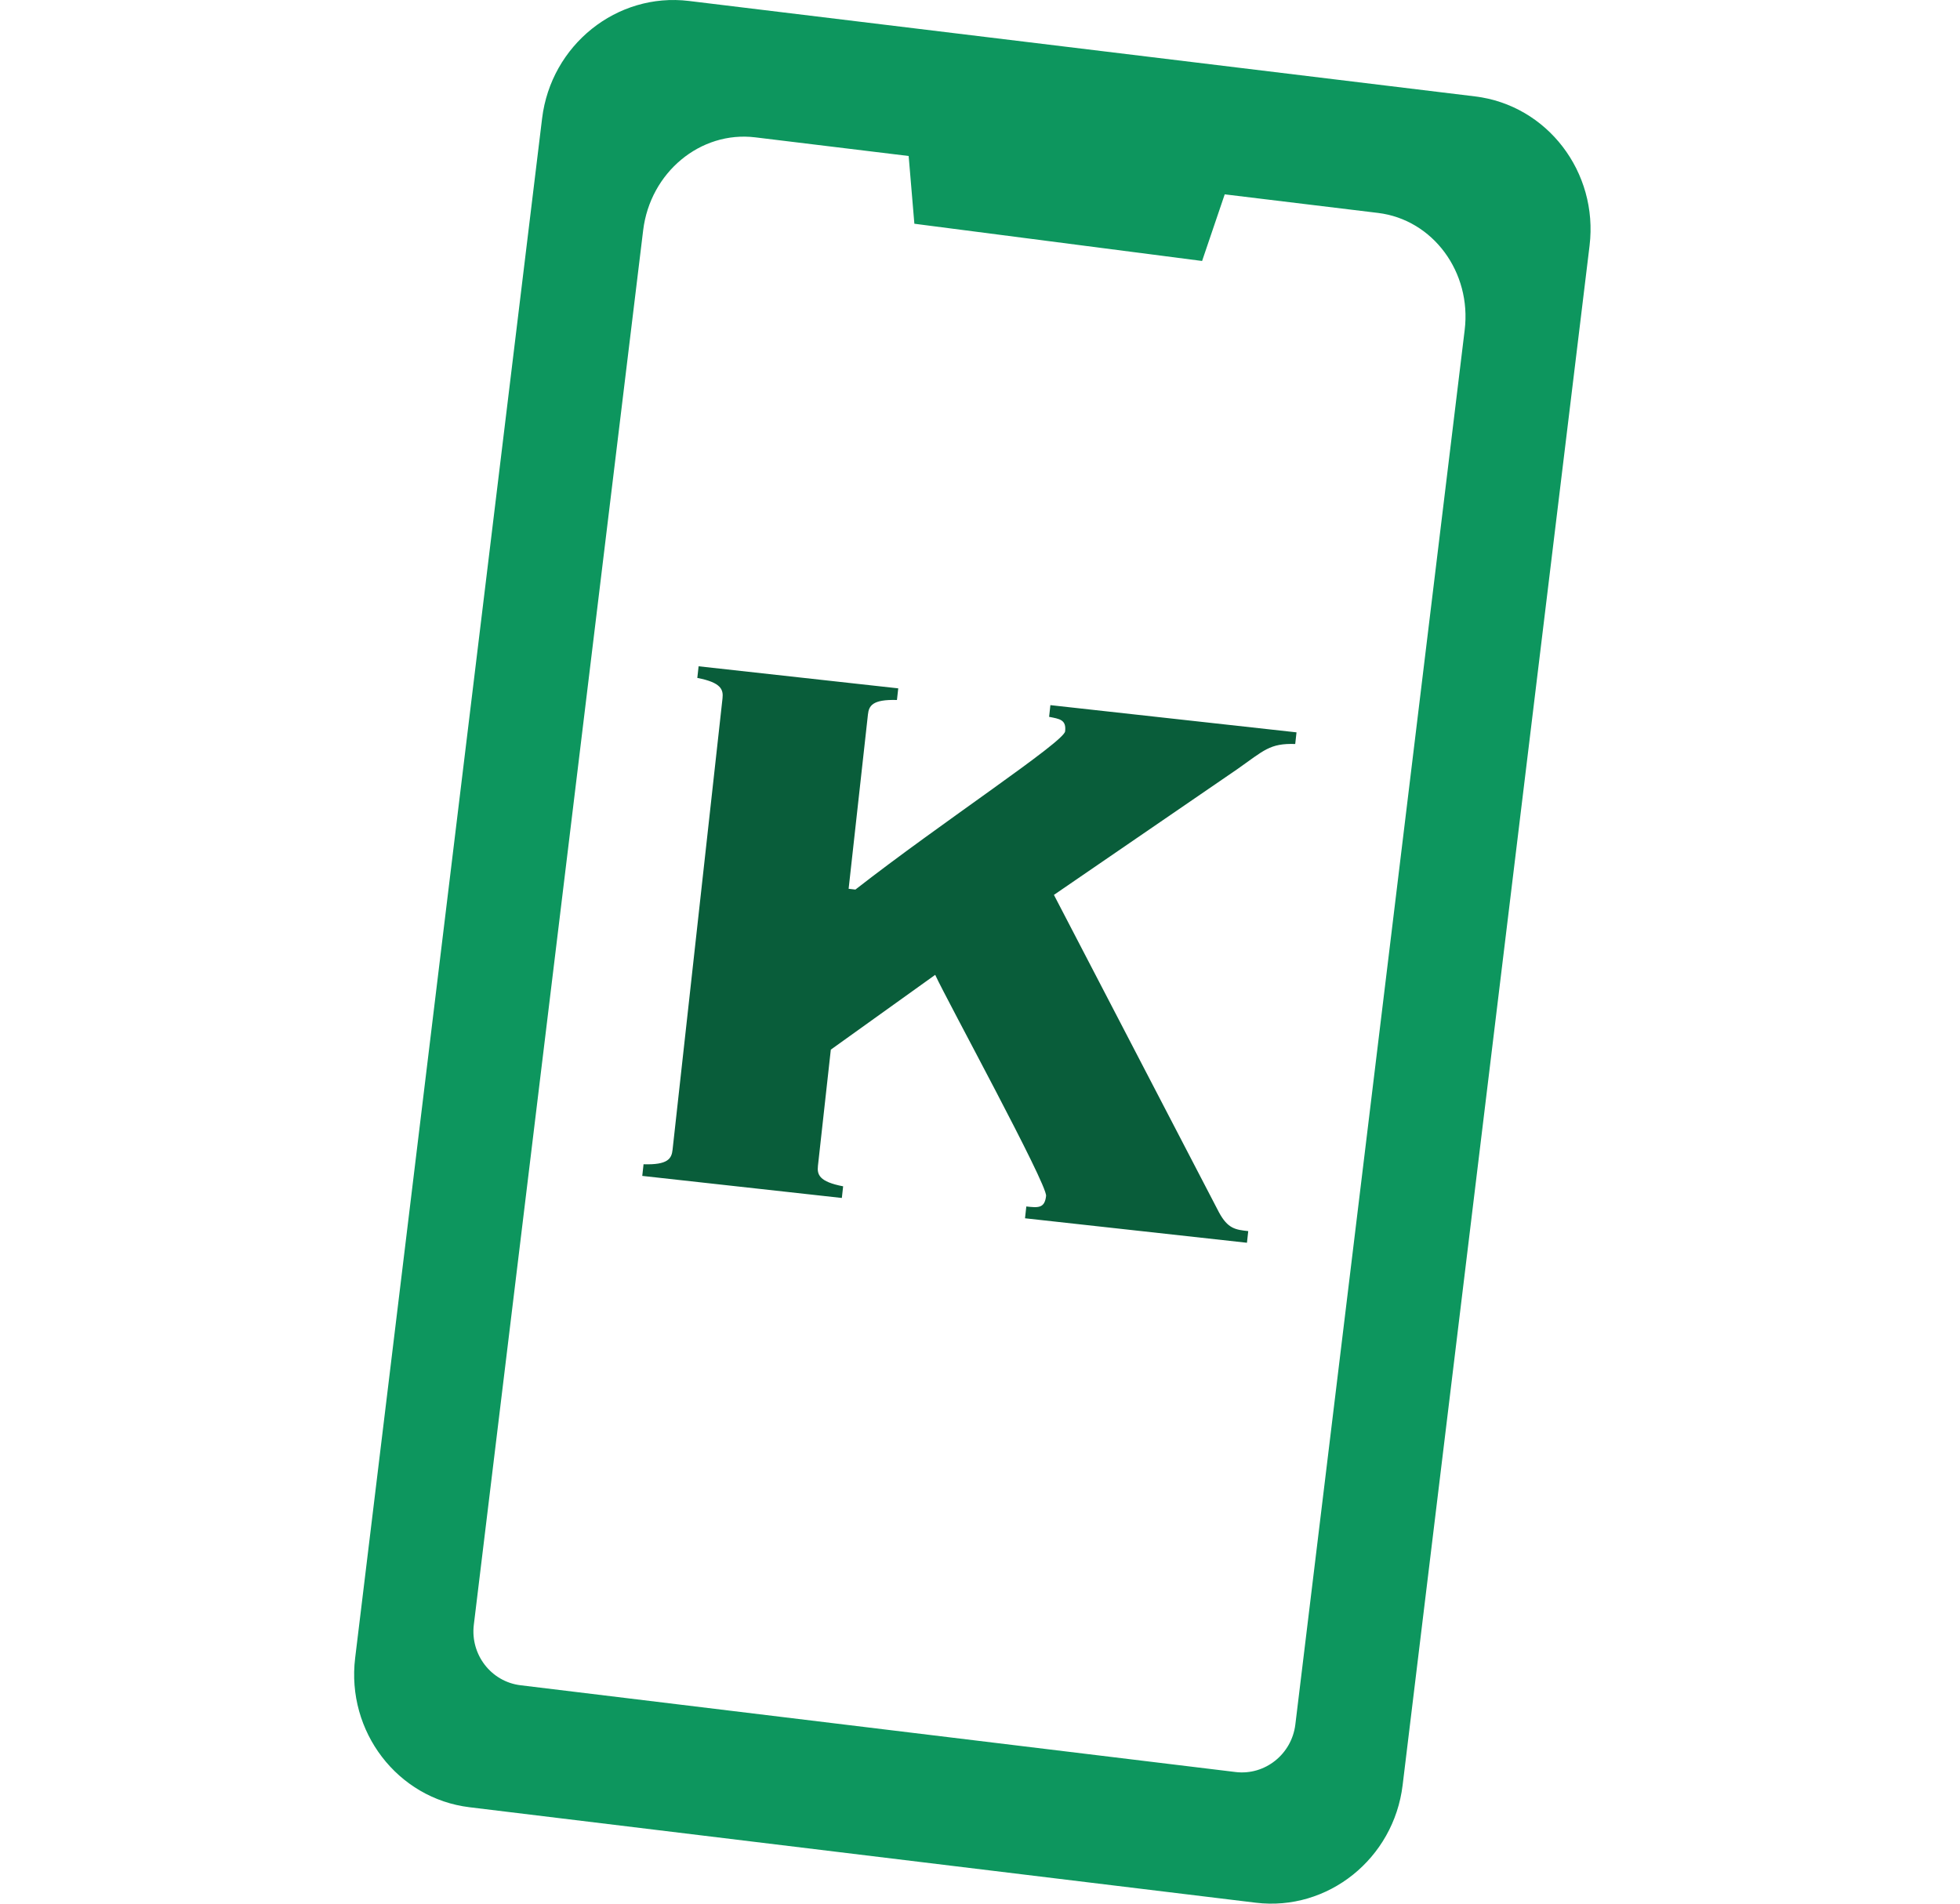
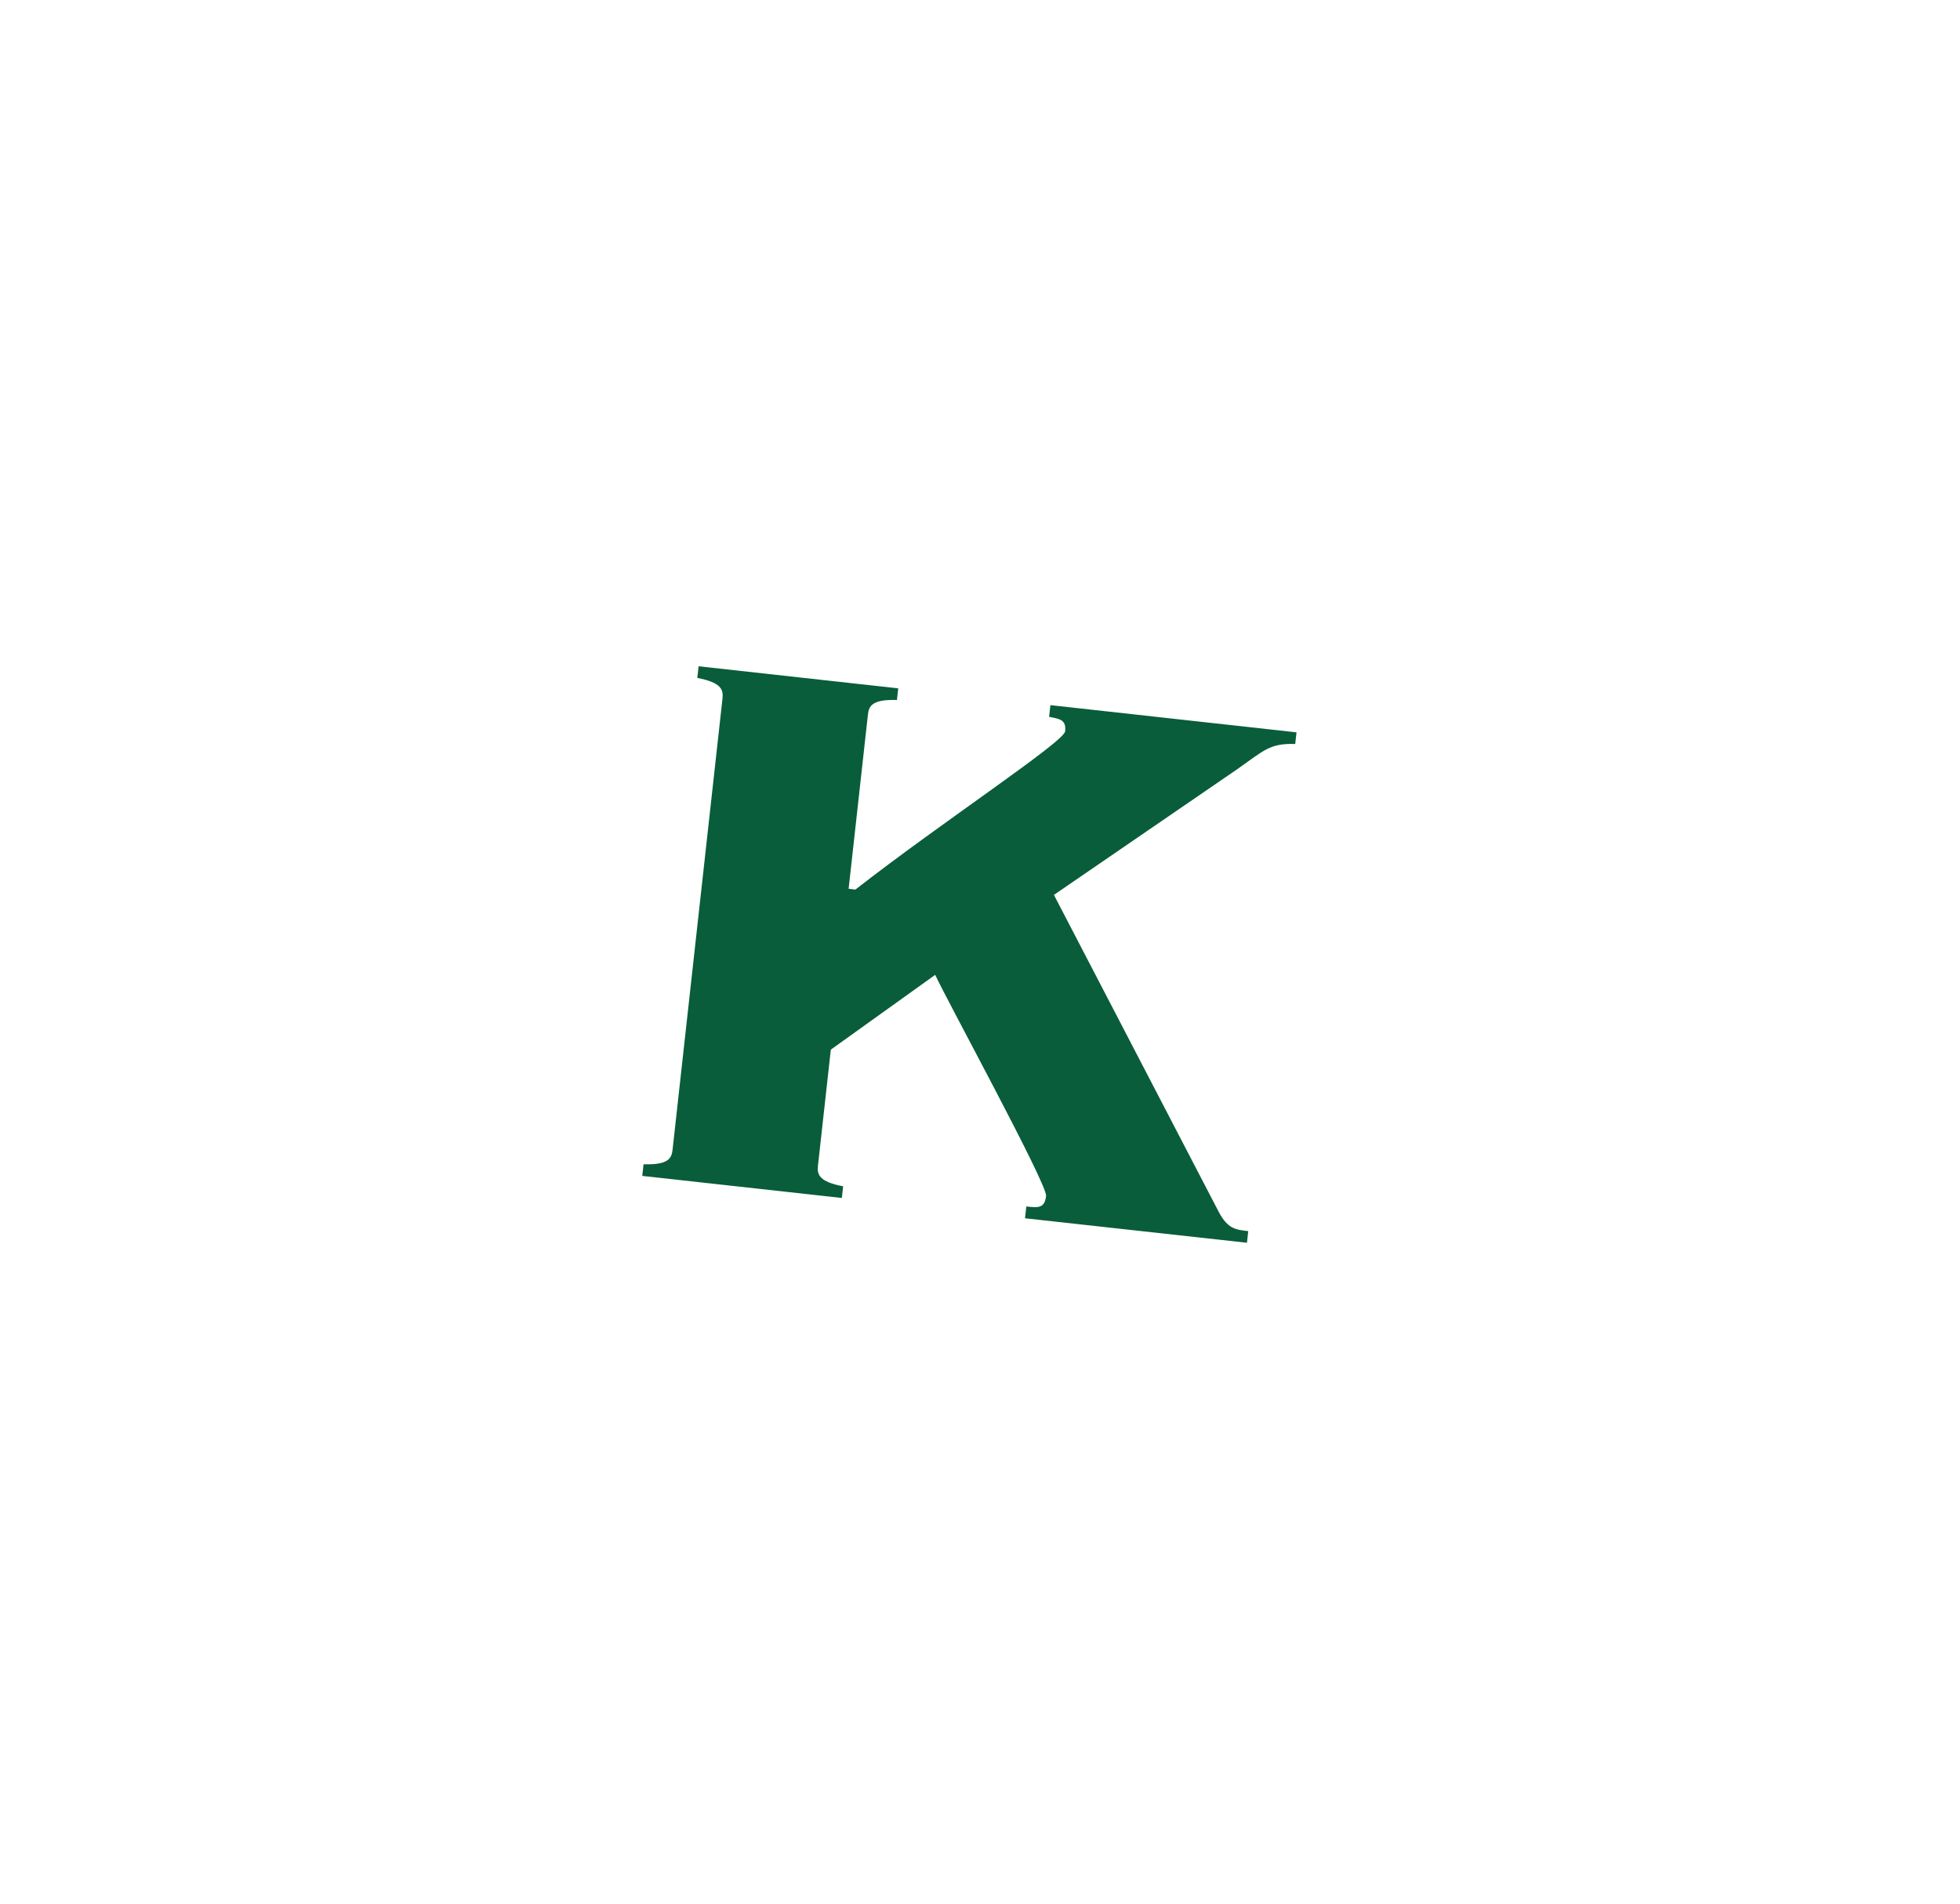
<svg xmlns="http://www.w3.org/2000/svg" width="35" height="34" viewBox="0 0 35 34" fill="none">
-   <path d="M26.342 1.722L12.302 0.017C11.016 -0.139 9.839 0.803 9.68 2.117L6.342 29.612C6.182 30.926 7.099 32.122 8.385 32.278L22.425 33.983C23.711 34.139 24.888 33.197 25.047 31.883L28.385 4.388C28.544 3.074 27.628 1.878 26.341 1.722H26.342ZM23.131 30.801C23.066 31.331 22.588 31.712 22.065 31.649L9.294 30.099C8.77 30.035 8.397 29.551 8.461 29.02L11.485 4.113C11.611 3.079 12.508 2.334 13.487 2.453L16.226 2.786L16.328 3.996L21.466 4.661L21.87 3.471L24.608 3.803C25.587 3.922 26.281 4.86 26.155 5.894L23.131 30.801V30.801Z" fill="#0D965E" />
  <path d="M18.304 21.757L18.327 21.548C18.536 21.571 18.655 21.584 18.68 21.36C18.703 21.151 16.911 17.871 16.7 17.411L14.836 18.747L14.606 20.823C14.589 20.979 14.628 21.106 15.056 21.188L15.033 21.396L11.469 21.002L11.492 20.794C11.929 20.808 11.993 20.692 12.01 20.536L12.902 12.473C12.919 12.317 12.88 12.19 12.452 12.108L12.475 11.9L16.04 12.294L16.017 12.502C15.58 12.489 15.516 12.605 15.499 12.76L15.154 15.874L15.275 15.888C16.808 14.691 18.999 13.252 19.02 13.062C19.044 12.853 18.922 12.84 18.734 12.803L18.757 12.594L23.152 13.08L23.129 13.288C22.675 13.273 22.573 13.401 22.098 13.735L18.82 15.983L21.766 21.65C21.926 21.948 22.064 21.963 22.29 21.988L22.267 22.196L18.305 21.759L18.304 21.757L18.304 21.757Z" fill="#095D3A" />
</svg>